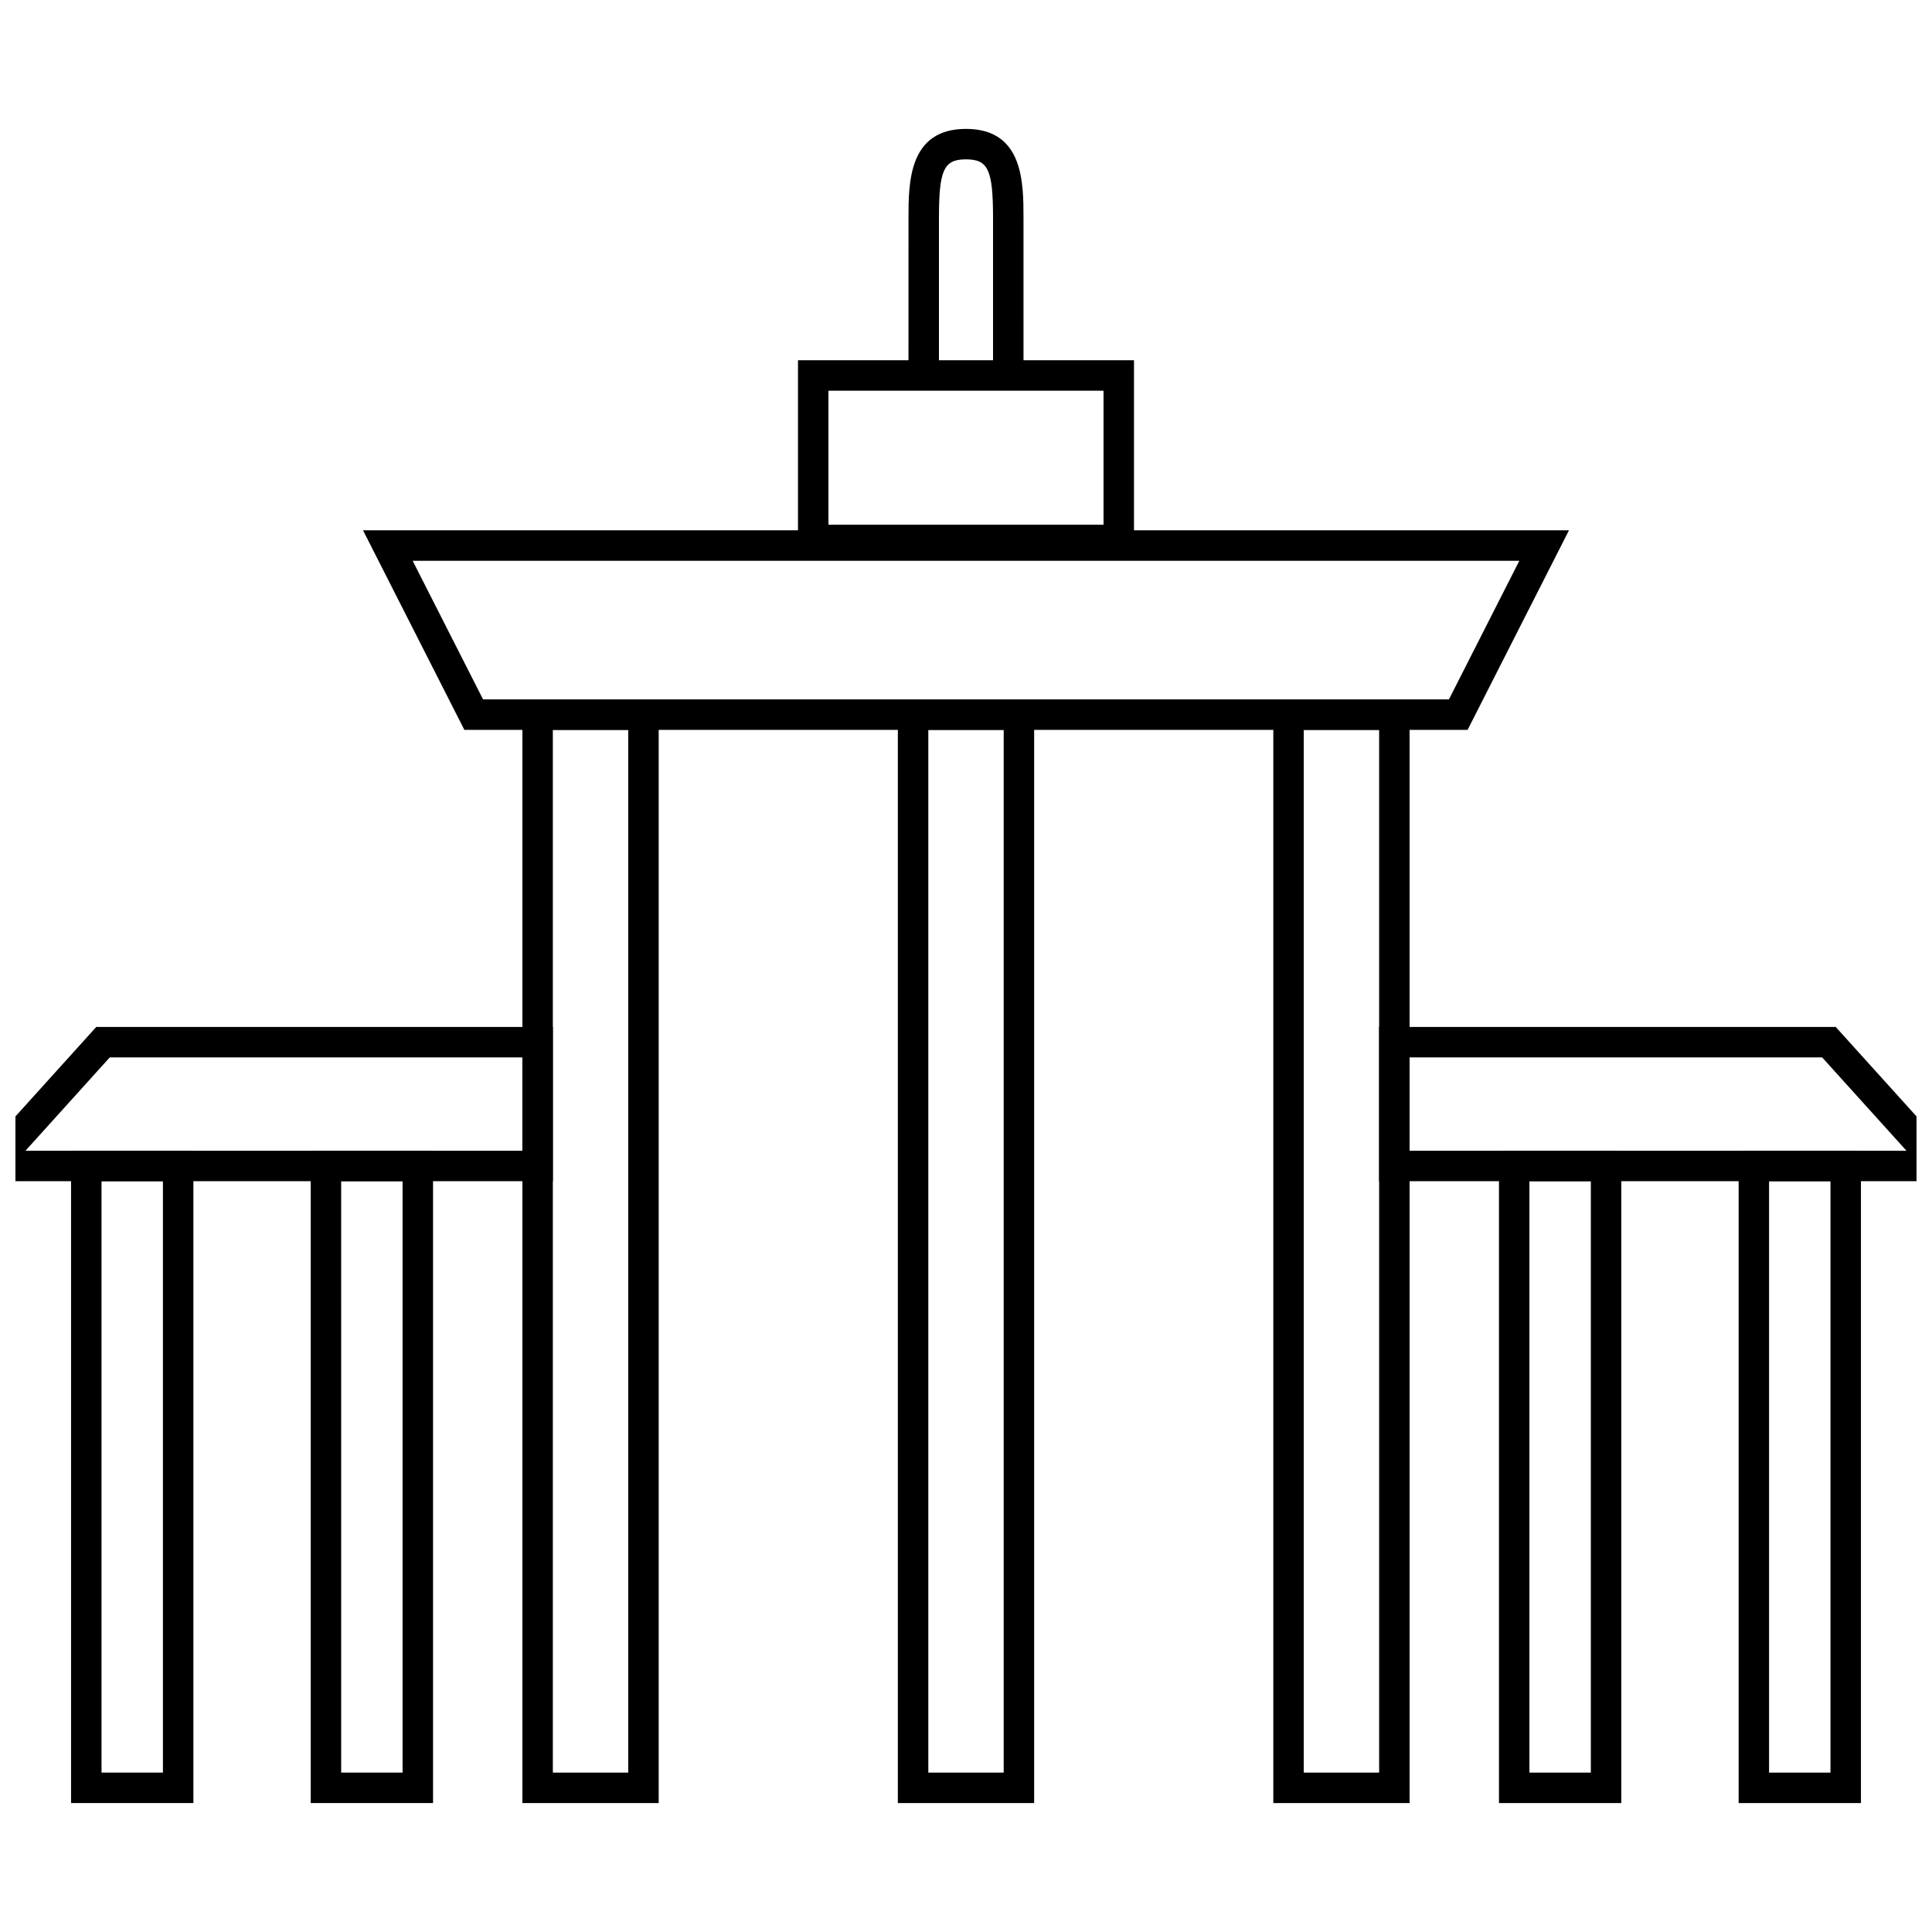
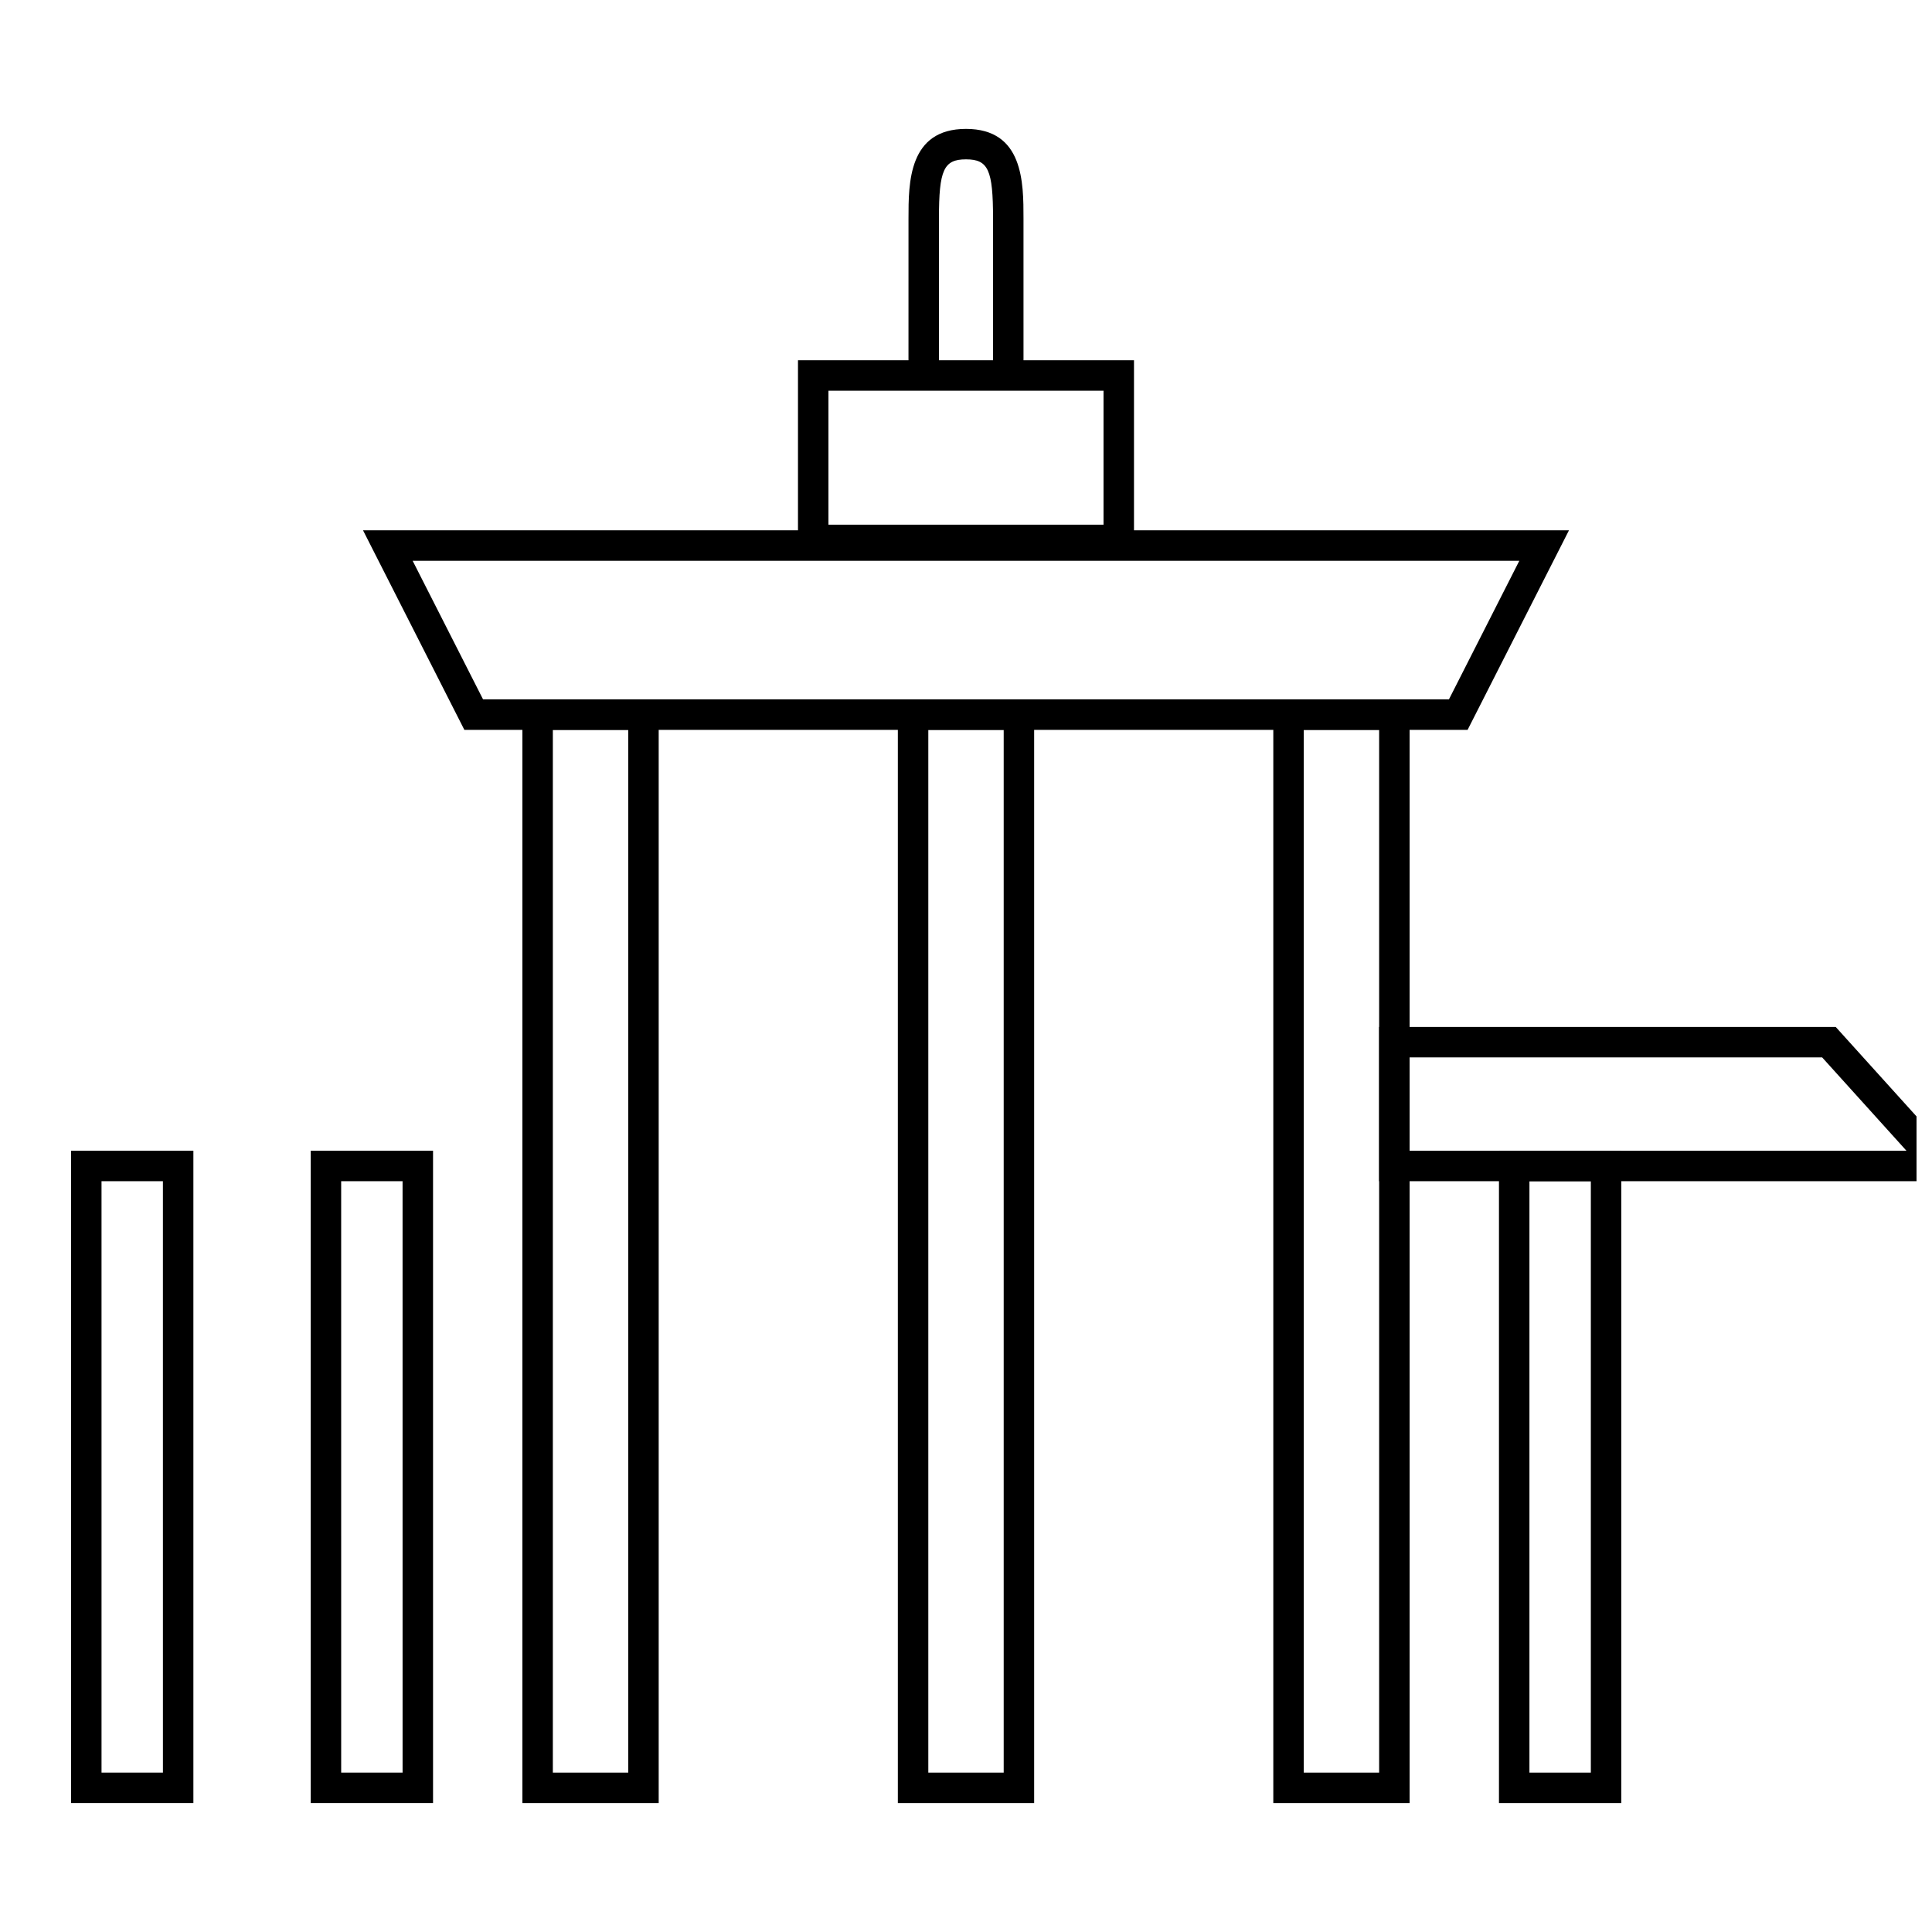
<svg xmlns="http://www.w3.org/2000/svg" width="800px" height="800px" version="1.1" viewBox="144 144 512 512">
  <defs>
    <clipPath id="b">
      <path d="m509 416h142.9v42h-142.9z" />
    </clipPath>
    <clipPath id="a">
      <path d="m148.09 416h142.91v42h-142.91z" />
    </clipPath>
  </defs>
  <g clip-path="url(#b)">
    <path d="m667.41 457.03h-157.93v-40.883h121zm-149.86-8.074h131.68l-22.344-24.738h-109.34z" />
  </g>
  <path d="m573.66 621.83h-32.418v-172.88h32.418zm-24.344-8.07h16.273v-156.73h-16.273z" />
-   <path d="m637.17 621.83h-32.418v-172.88h32.418zm-24.348-8.07h16.273v-156.73h-16.273z" />
  <g clip-path="url(#a)">
-     <path d="m290.51 457.03h-157.93l36.934-40.883h121zm-139.76-8.074h131.68v-24.738h-109.34z" />
-   </g>
+     </g>
  <path d="m258.76 621.83h-32.418v-172.88h32.418zm-24.344-8.07h16.273l-0.004-156.73h-16.273z" />
  <path d="m195.25 621.83h-32.418v-172.88h32.418zm-24.344-8.07h16.273l-0.004-156.73h-16.27z" />
  <path d="m517.56 621.83h-36.121v-292.48h36.121zm-28.051-8.07h19.977v-276.34h-19.977z" />
  <path d="m318.56 621.83h-36.121v-292.48h36.121zm-28.051-8.07h19.977v-276.34h-19.977z" />
  <path d="m418.06 621.83h-36.121v-292.48h36.121zm-28.047-8.07h19.977v-276.34h-19.977z" />
  <path d="m532.93 337.42h-265.87l-26.855-52.883h319.59zm-260.91-8.07h255.96l18.656-36.734-293.28-0.004z" />
  <path d="m444.52 291.12h-89.047v-51.648h89.047zm-80.977-8.074h72.902v-35.504h-72.902z" />
  <path d="m415.24 243.41h-8.074v-41.543c0-12.859-1.273-15.637-7.168-15.637-5.894 0-7.168 2.777-7.168 15.637v41.543h-8.074l0.004-41.543c0-9.441 0-23.707 15.238-23.707 15.238 0 15.238 14.266 15.238 23.707z" />
</svg>